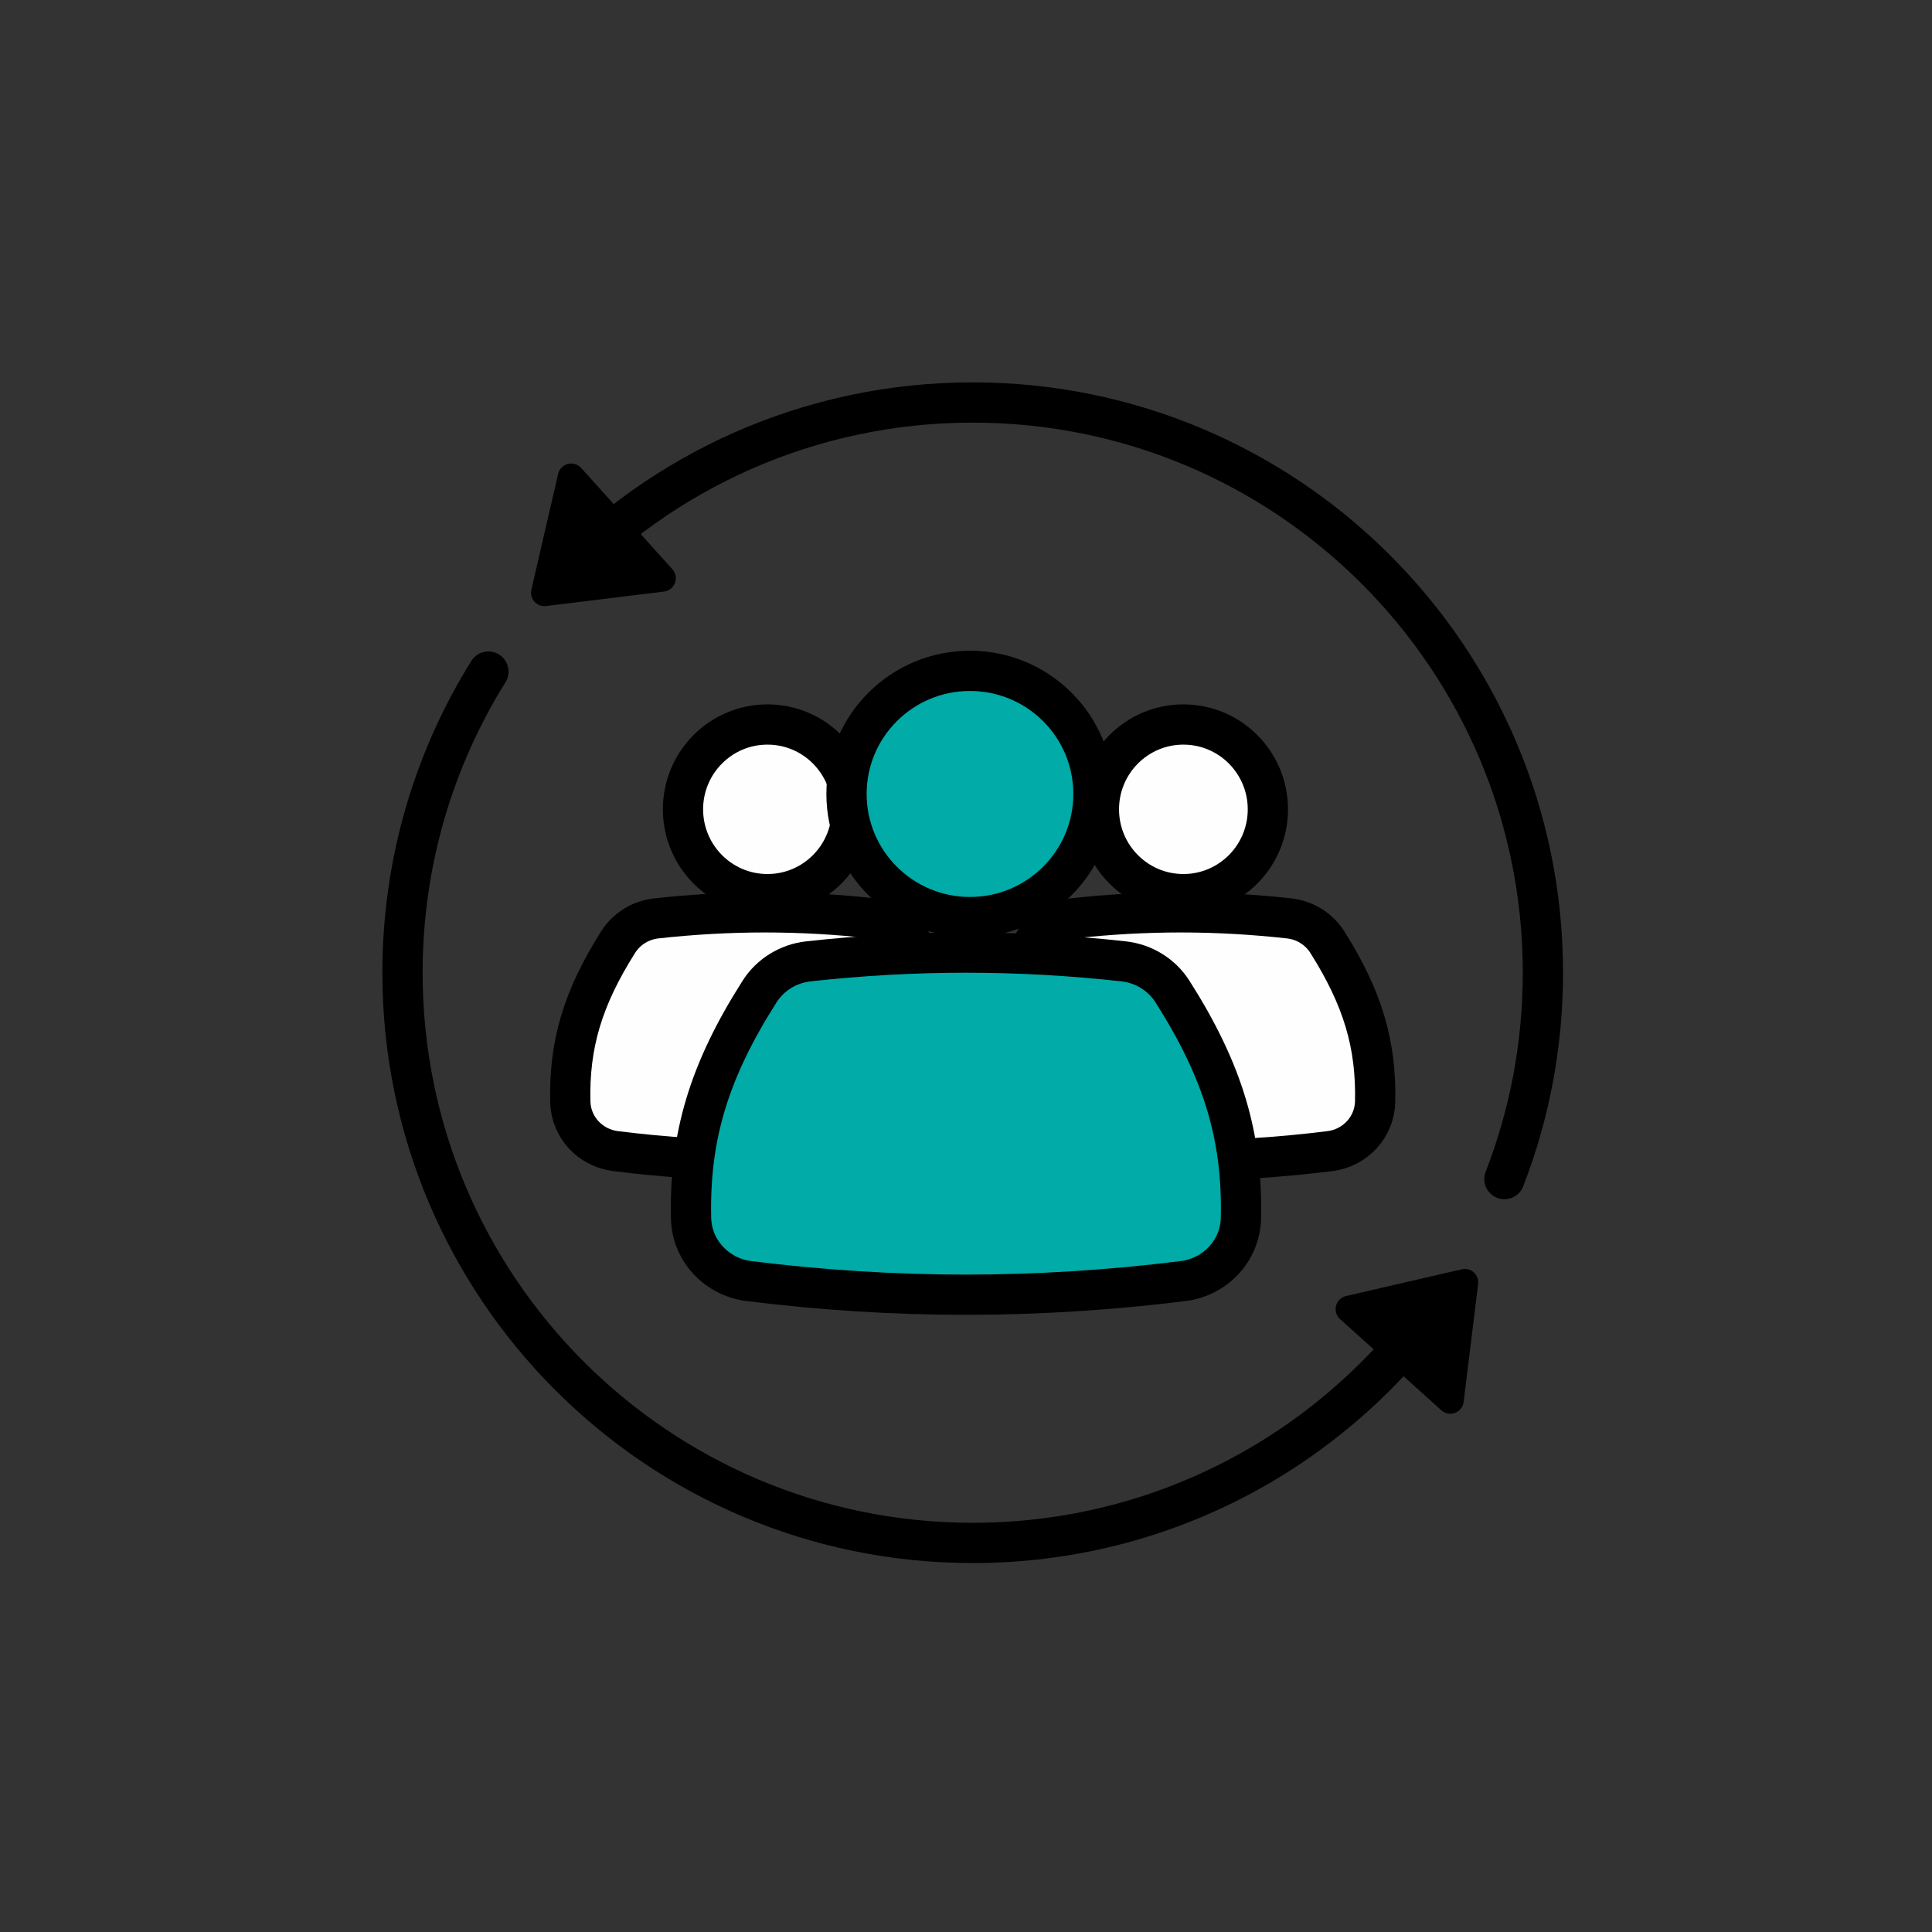
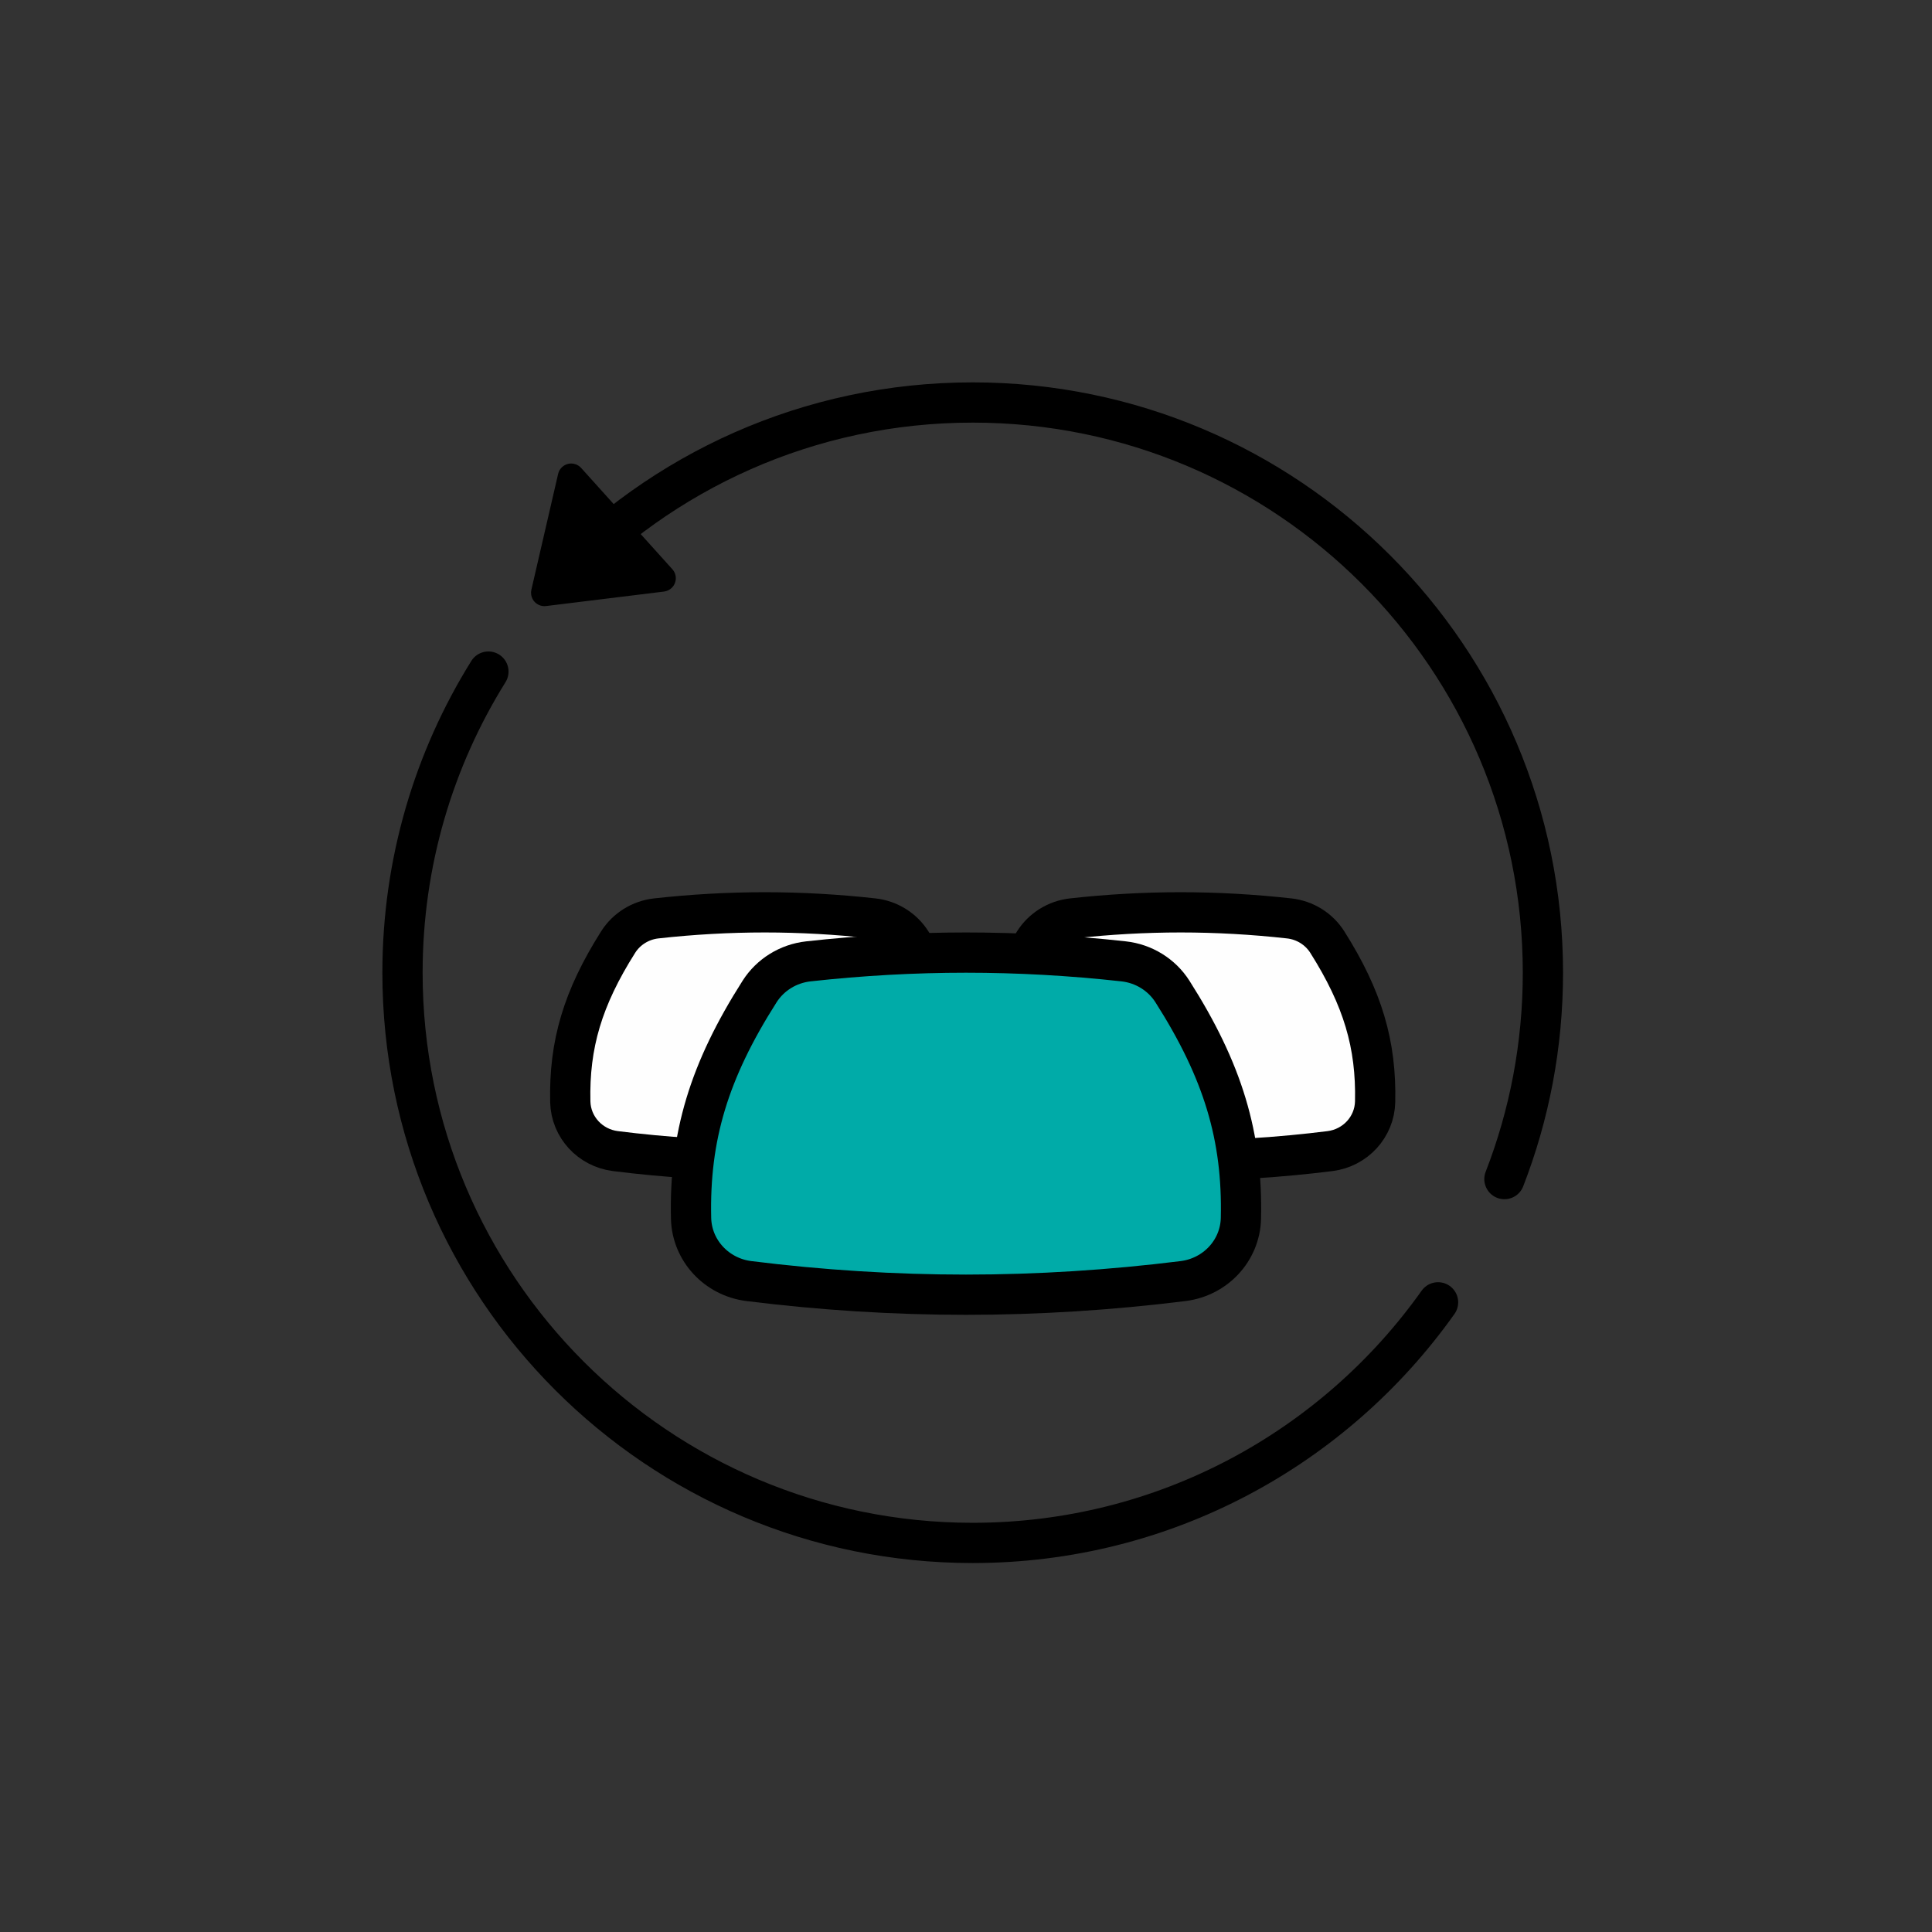
<svg xmlns="http://www.w3.org/2000/svg" width="144px" height="144px" viewBox="0 0 144 144" version="1.1">
  <rect x="0" y="0" width="144" height="144" fill="#333333" stroke="none" />
  <title>Icon/CRM</title>
  <g id="Icon/CRM" stroke="none" stroke-width="1" fill="none" fill-rule="evenodd">
    <g id="Group-5" transform="translate(30, 30)">
      <g id="Group-2" transform="translate(14, 20)" stroke="#000000" stroke-linecap="round" stroke-linejoin="round" stroke-width="3">
        <g id="Group-3" transform="translate(31, 4)" fill="#FEFEFE">
-           <path d="M19.5,6.322 C19.5,9.814 16.681,12.645 13.203,12.645 C9.725,12.645 6.906,9.814 6.906,6.322 C6.906,2.831 9.725,0 13.203,0 C16.681,0 19.5,2.831 19.5,6.322" id="Fill-1" />
          <path d="M13.001,14 C15.664,14 18.387,14.152 21.091,14.453 C22.265,14.584 23.307,15.237 23.928,16.216 C26.57,20.395 27.59,23.847 27.494,28.122 C27.472,29.063 27.102,29.926 26.495,30.584 C25.899,31.229 25.075,31.676 24.132,31.796 C20.419,32.262 16.672,32.5 12.998,32.5 C9.322,32.5 5.576,32.263 1.864,31.795 C0.924,31.676 0.1,31.229 -0.495,30.584 C-1.102,29.926 -1.472,29.063 -1.494,28.122 C-1.591,23.847 -0.57,20.393 2.075,16.214 C2.694,15.237 3.738,14.584 4.91,14.453 C7.614,14.152 10.337,14 13.001,14 L13.001,14 Z" id="Fill-2" />
        </g>
        <g id="Group-3" transform="translate(0, 4)" fill="#FEFEFE">
-           <path d="M19.5,6.322 C19.5,9.814 16.681,12.645 13.203,12.645 C9.725,12.645 6.906,9.814 6.906,6.322 C6.906,2.831 9.725,0 13.203,0 C16.681,0 19.5,2.831 19.5,6.322" id="Fill-1" />
          <path d="M13.001,14 C15.664,14 18.387,14.152 21.091,14.453 C22.265,14.584 23.307,15.237 23.928,16.216 C26.57,20.395 27.59,23.847 27.494,28.122 C27.472,29.063 27.102,29.926 26.495,30.584 C25.899,31.229 25.075,31.676 24.132,31.796 C20.419,32.262 16.672,32.5 12.998,32.5 C9.322,32.5 5.576,32.263 1.864,31.795 C0.924,31.676 0.1,31.229 -0.495,30.584 C-1.102,29.926 -1.472,29.063 -1.494,28.122 C-1.591,23.847 -0.57,20.393 2.075,16.214 C2.694,15.237 3.738,14.584 4.91,14.453 C7.614,14.152 10.337,14 13.001,14 L13.001,14 Z" id="Fill-2" />
        </g>
        <g id="Group-3" transform="translate(9, 0)" fill="#00ABA8">
-           <path d="M28.5,9.177 C28.5,14.246 24.381,18.355 19.297,18.355 C14.213,18.355 10.094,14.246 10.094,9.177 C10.094,4.109 14.213,0 19.297,0 C24.381,0 28.5,4.109 28.5,9.177" id="Fill-1" />
          <path d="M19.001,21 C22.868,21 26.822,21.219 30.748,21.654 C32.253,21.82 33.589,22.651 34.384,23.897 C38.163,29.833 39.628,34.734 39.491,40.807 C39.463,42.005 38.989,43.104 38.211,43.941 C37.447,44.762 36.391,45.331 35.183,45.483 C29.785,46.156 24.338,46.5 18.997,46.5 C13.653,46.5 8.208,46.158 2.813,45.483 C1.608,45.331 0.552,44.762 -0.211,43.94 C-0.989,43.103 -1.463,42.004 -1.491,40.807 C-1.63,34.734 -0.162,29.83 3.62,23.895 C4.414,22.651 5.752,21.82 7.253,21.654 C11.181,21.219 15.134,21 19.001,21 L19.001,21 Z" id="Fill-2" />
        </g>
      </g>
      <g id="Group-4">
        <path d="M6.403,20.056 C2.345,26.569 0,34.261 0,42.5 C0,65.972 19.028,85 42.5,85 C56.819,85 69.484,77.919 77.184,67.068 M82.131,57.882 C83.984,53.112 85,47.925 85,42.5 C85,19.028 65.972,0 42.5,0 C30.292,0 19.287,5.147 11.535,13.389" id="Shape" stroke="#000000" stroke-width="3" stroke-linecap="round" />
        <path d="M13.819,8.17 L18.899,15.427 C19.215,15.879 19.105,16.503 18.653,16.819 C18.485,16.937 18.285,17 18.079,17 L7.921,17 C7.368,17 6.921,16.552 6.921,16 C6.921,15.795 6.984,15.595 7.101,15.427 L12.181,8.17 C12.497,7.718 13.121,7.608 13.573,7.925 C13.669,7.992 13.752,8.075 13.819,8.17 Z" id="Triangle" fill="#000000" transform="translate(13, 12) rotate(-132) translate(-13, -12) " />
-         <path d="M77.819,64.17 L82.899,71.427 C83.215,71.879 83.105,72.503 82.653,72.819 C82.485,72.937 82.285,73 82.079,73 L71.921,73 C71.368,73 70.921,72.552 70.921,72 C70.921,71.795 70.984,71.595 71.101,71.427 L76.181,64.17 C76.497,63.718 77.121,63.608 77.573,63.925 C77.669,63.992 77.752,64.075 77.819,64.17 Z" id="Triangle-Copy" fill="#000000" transform="translate(77, 68) rotate(42) translate(-77, -68) " />
      </g>
    </g>
  </g>
</svg>